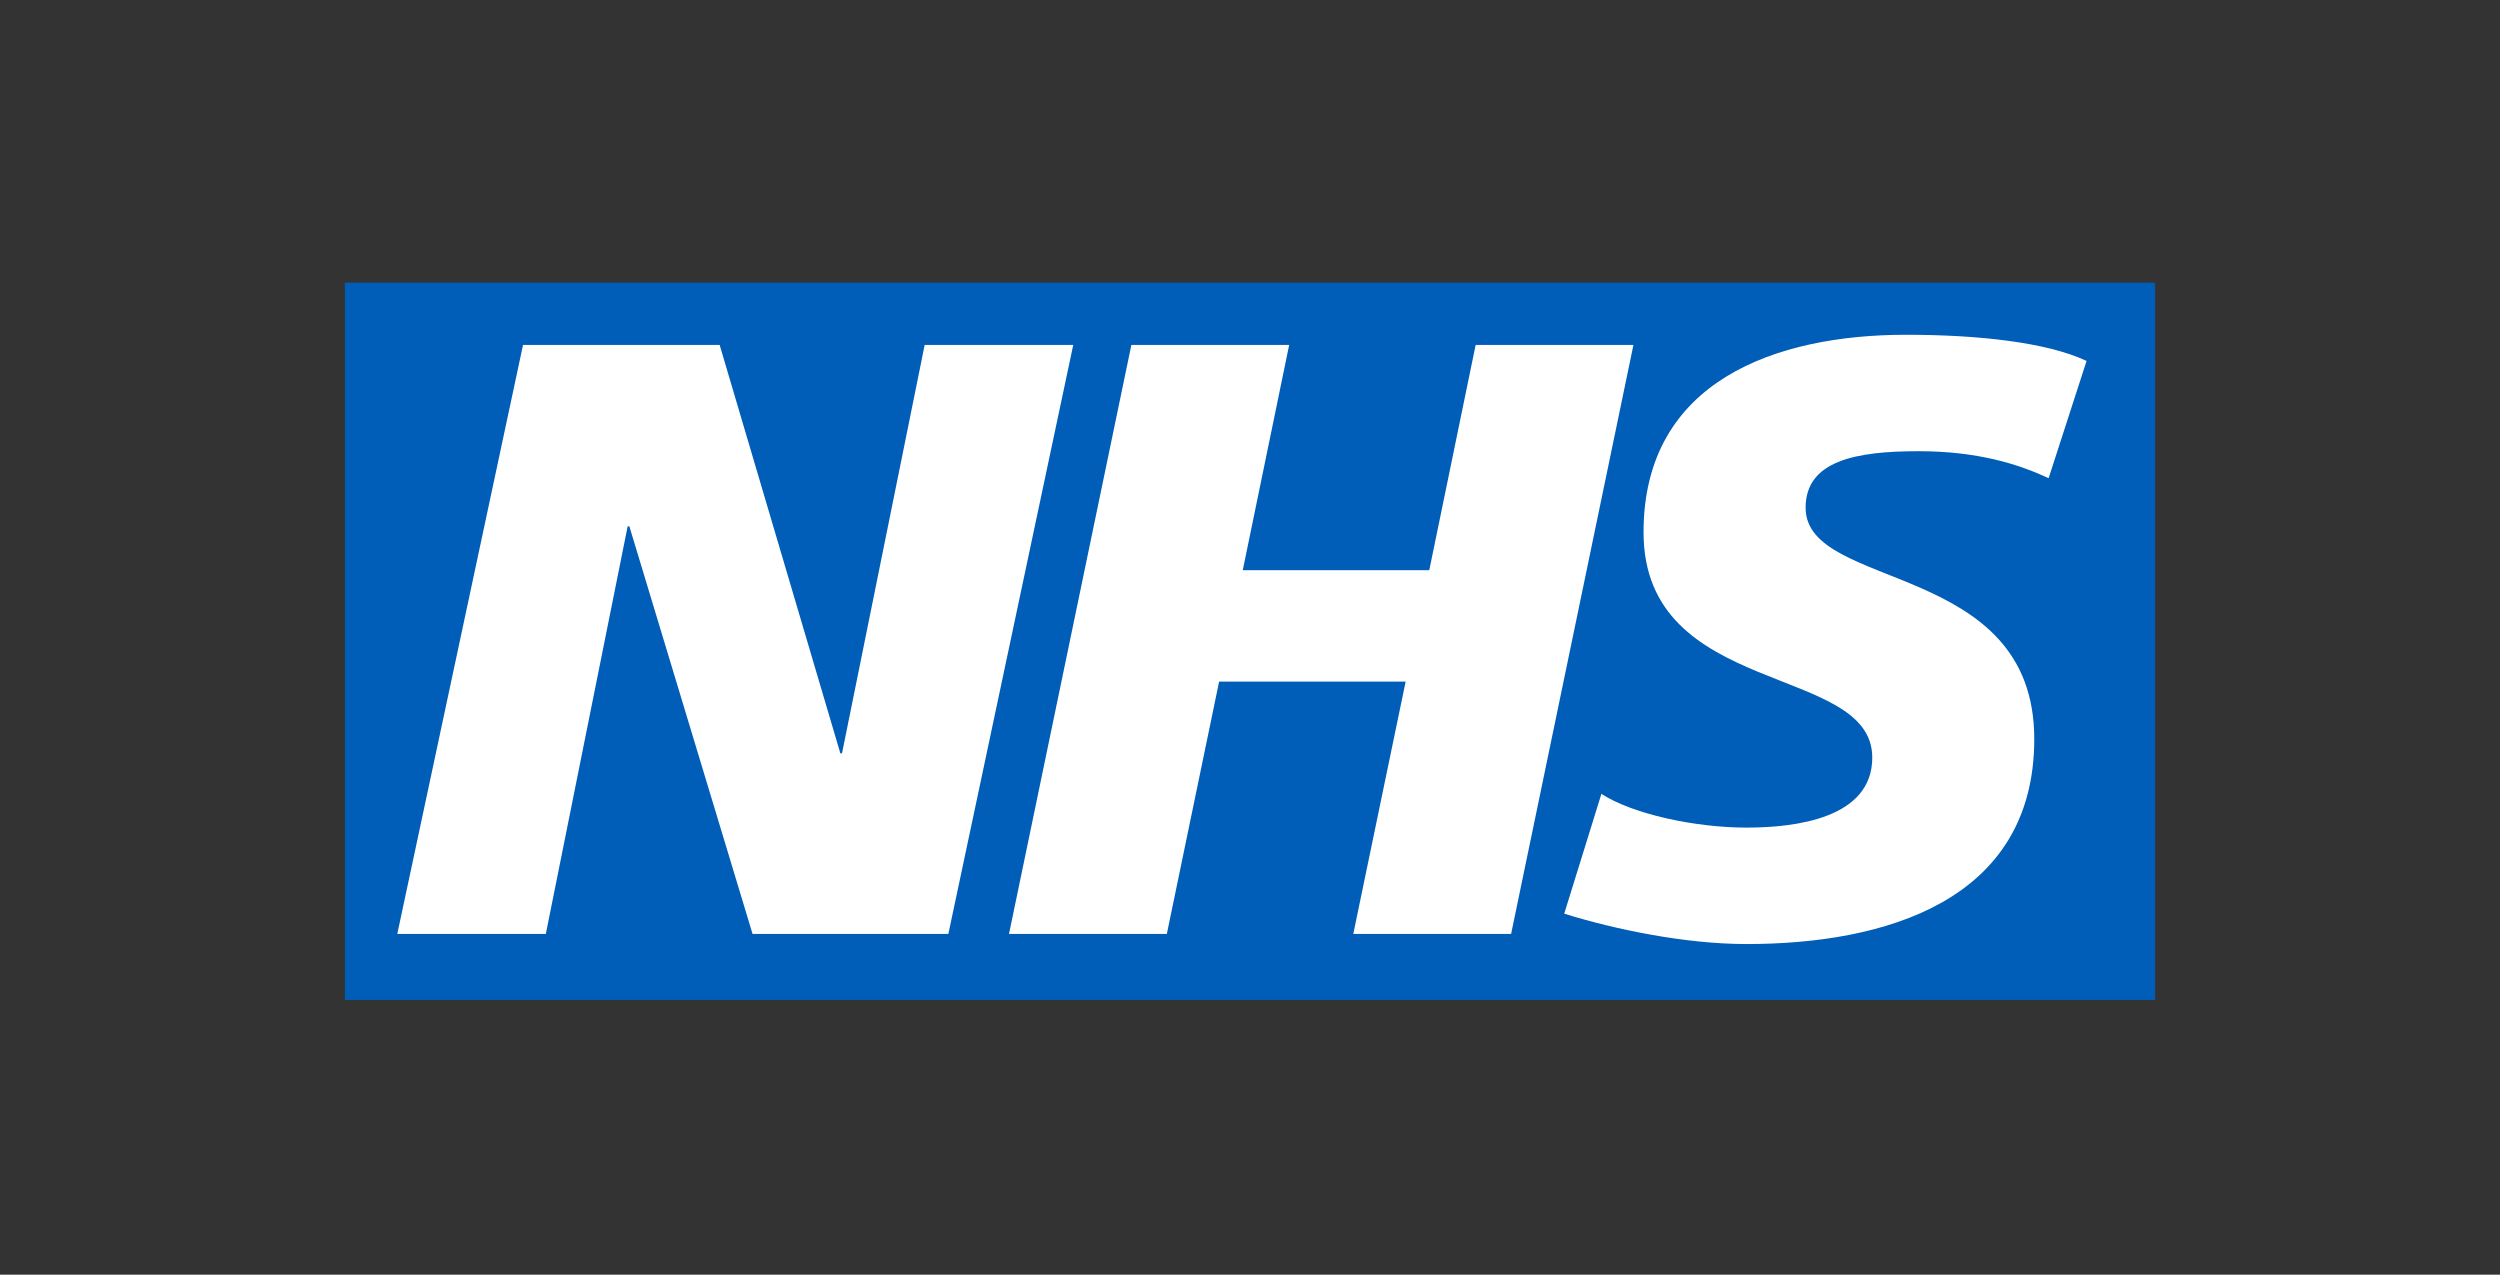
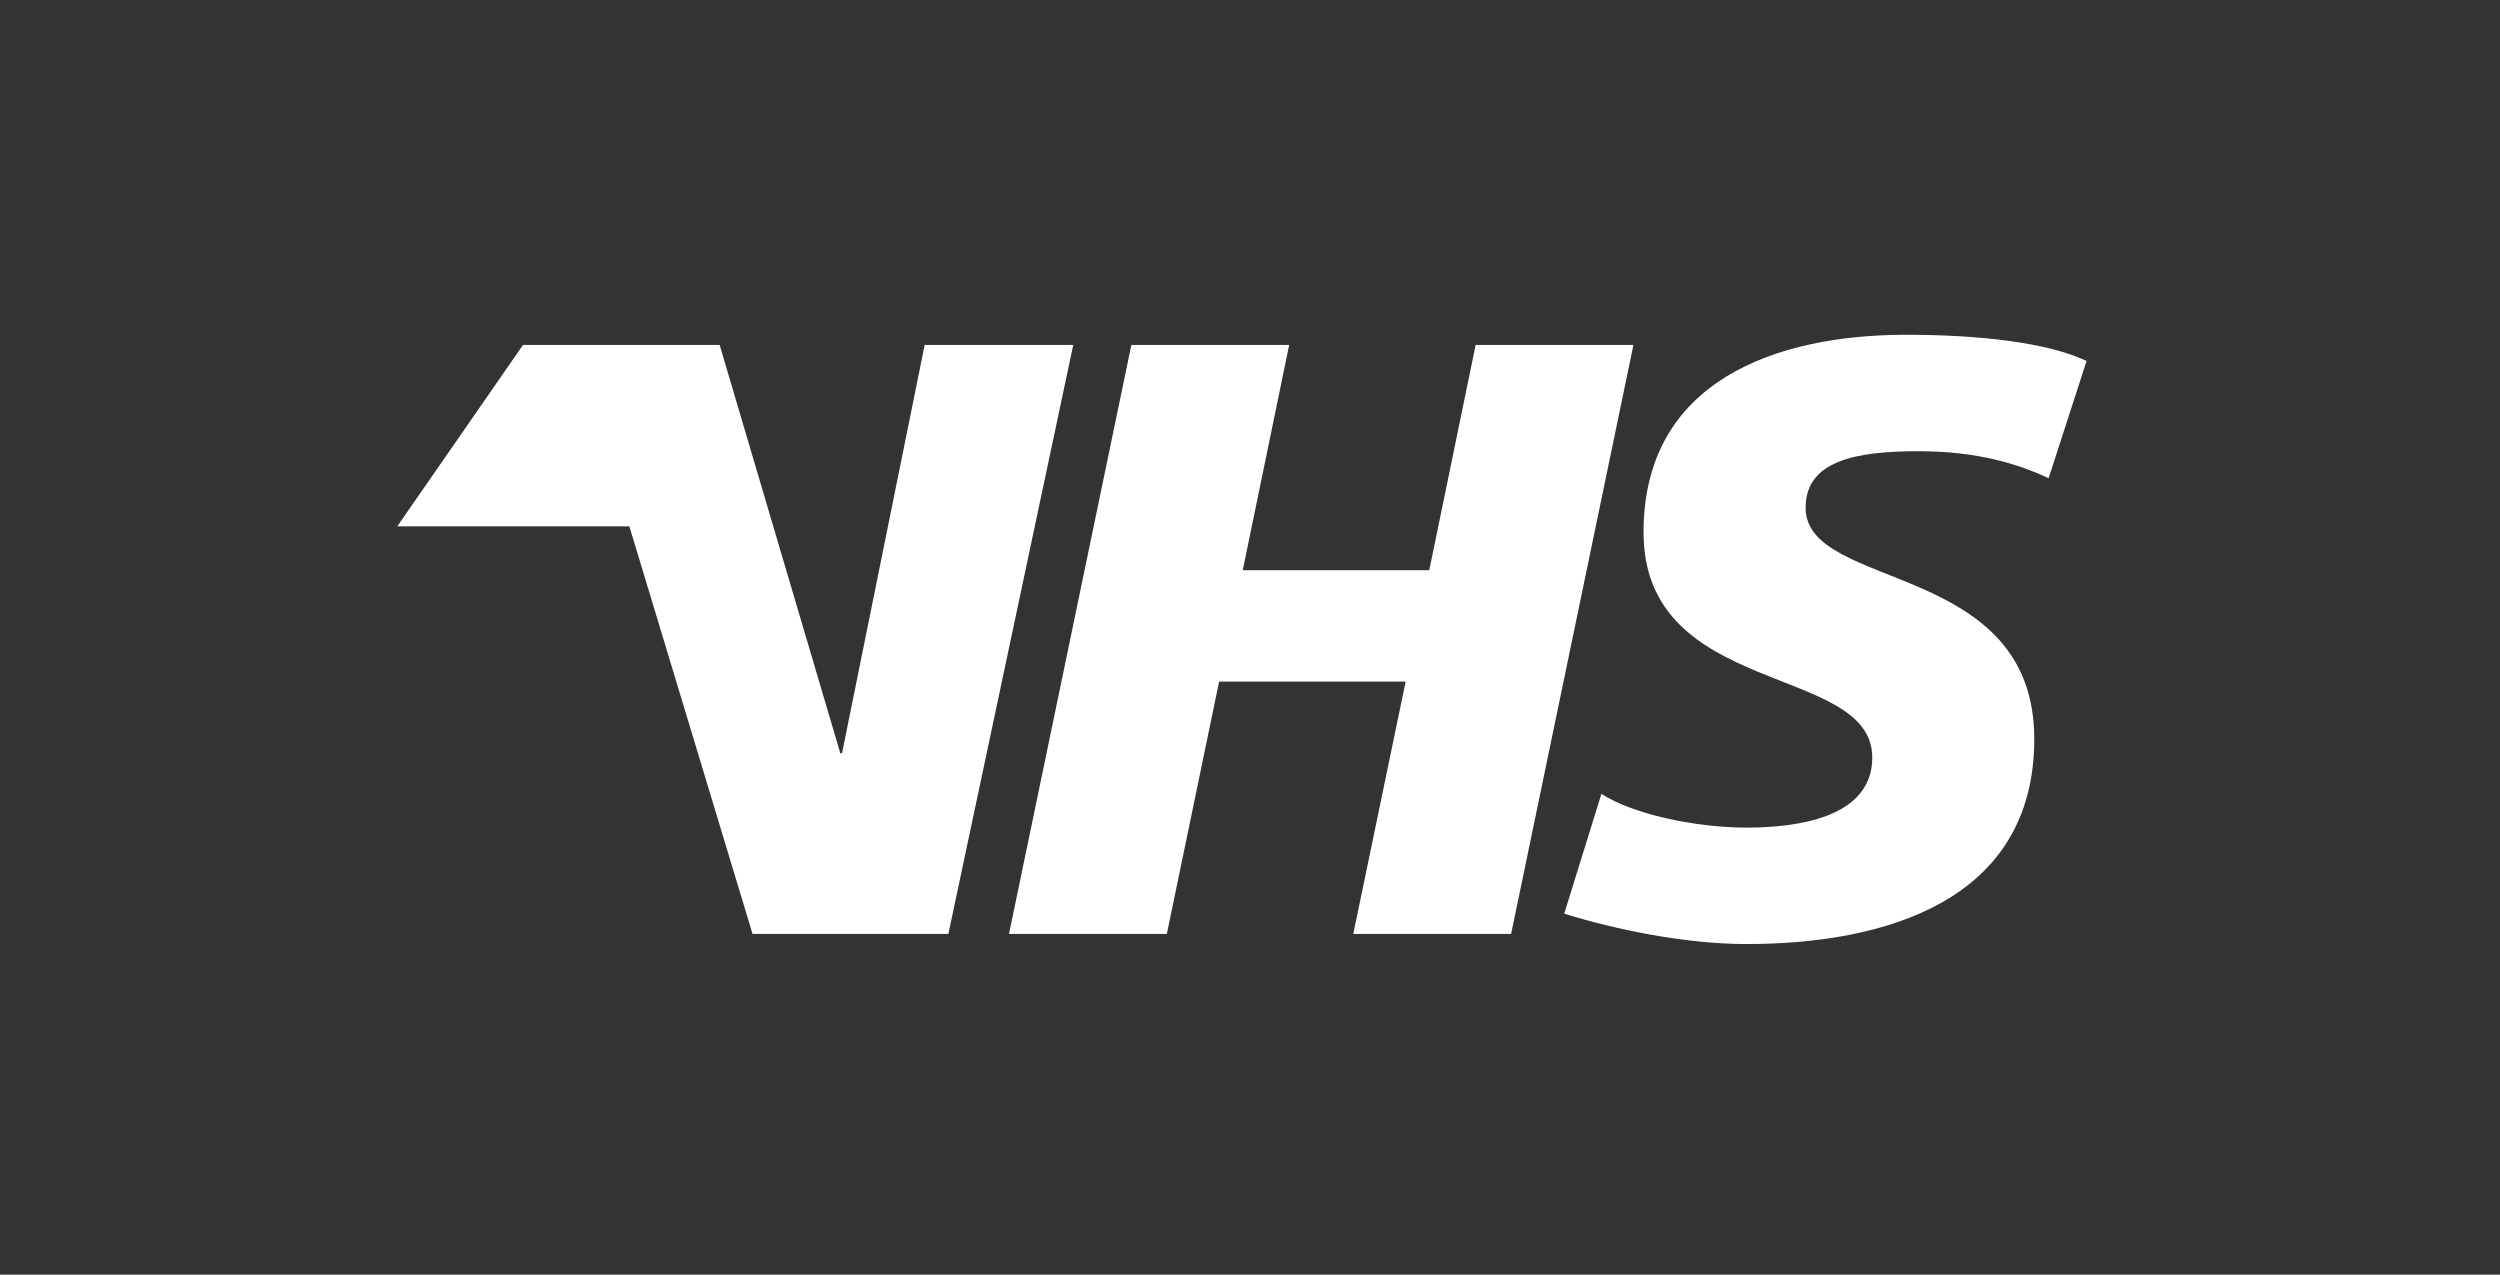
<svg xmlns="http://www.w3.org/2000/svg" id="svg9648" width="659" height="336" viewBox="0 0 659 336">
  <rect x="0" y="0" width="659" height="336" fill="#333333" stroke="none" />
  <defs>
    <style>
      .cls-1 {
        fill: #005eb8;
      }

      .cls-2 {
        fill: #fff;
      }
    </style>
  </defs>
  <title>dateArtboard 1</title>
-   <rect class="cls-1" x="90.908" y="74.5" width="477.184" height="189.073" />
-   <path class="cls-2" d="M540.013,126.063c-8.009-3.781-18.91-7.125-34.262-7.125-16.45,0-29.792,2.457-29.792,14.907,0,22.024,60.273,13.789,60.273,60.954,0,42.933-39.814,54.051-75.852,54.051-16.019,0-34.481-3.781-48.051-8.009l9.802-31.577c8.229,5.333,24.68,8.894,38.249,8.894,12.902,0,33.152-2.446,33.152-18.463,0-24.921-60.292-15.577-60.292-59.399,0-40.034,35.149-52.052,69.177-52.052,19.14,0,37.158,1.996,47.604,6.897m-251.792-4.223h41.599L327.59,150.311h49.163l12.23-59.394h41.593L398.327,246.185H356.726l13.803-66.514H321.357l-13.779,66.514H265.972M137.874,90.916h51.824L221.516,198.574h.44L243.747,90.916h39.163l-32.922,155.269H198.375L165.898,138.74h-.447L143.879,246.185H104.722" />
+   <path class="cls-2" d="M540.013,126.063c-8.009-3.781-18.91-7.125-34.262-7.125-16.45,0-29.792,2.457-29.792,14.907,0,22.024,60.273,13.789,60.273,60.954,0,42.933-39.814,54.051-75.852,54.051-16.019,0-34.481-3.781-48.051-8.009l9.802-31.577c8.229,5.333,24.68,8.894,38.249,8.894,12.902,0,33.152-2.446,33.152-18.463,0-24.921-60.292-15.577-60.292-59.399,0-40.034,35.149-52.052,69.177-52.052,19.14,0,37.158,1.996,47.604,6.897m-251.792-4.223h41.599L327.59,150.311h49.163l12.23-59.394h41.593L398.327,246.185H356.726l13.803-66.514H321.357l-13.779,66.514H265.972M137.874,90.916h51.824L221.516,198.574h.44L243.747,90.916h39.163l-32.922,155.269H198.375L165.898,138.74h-.447H104.722" />
</svg>